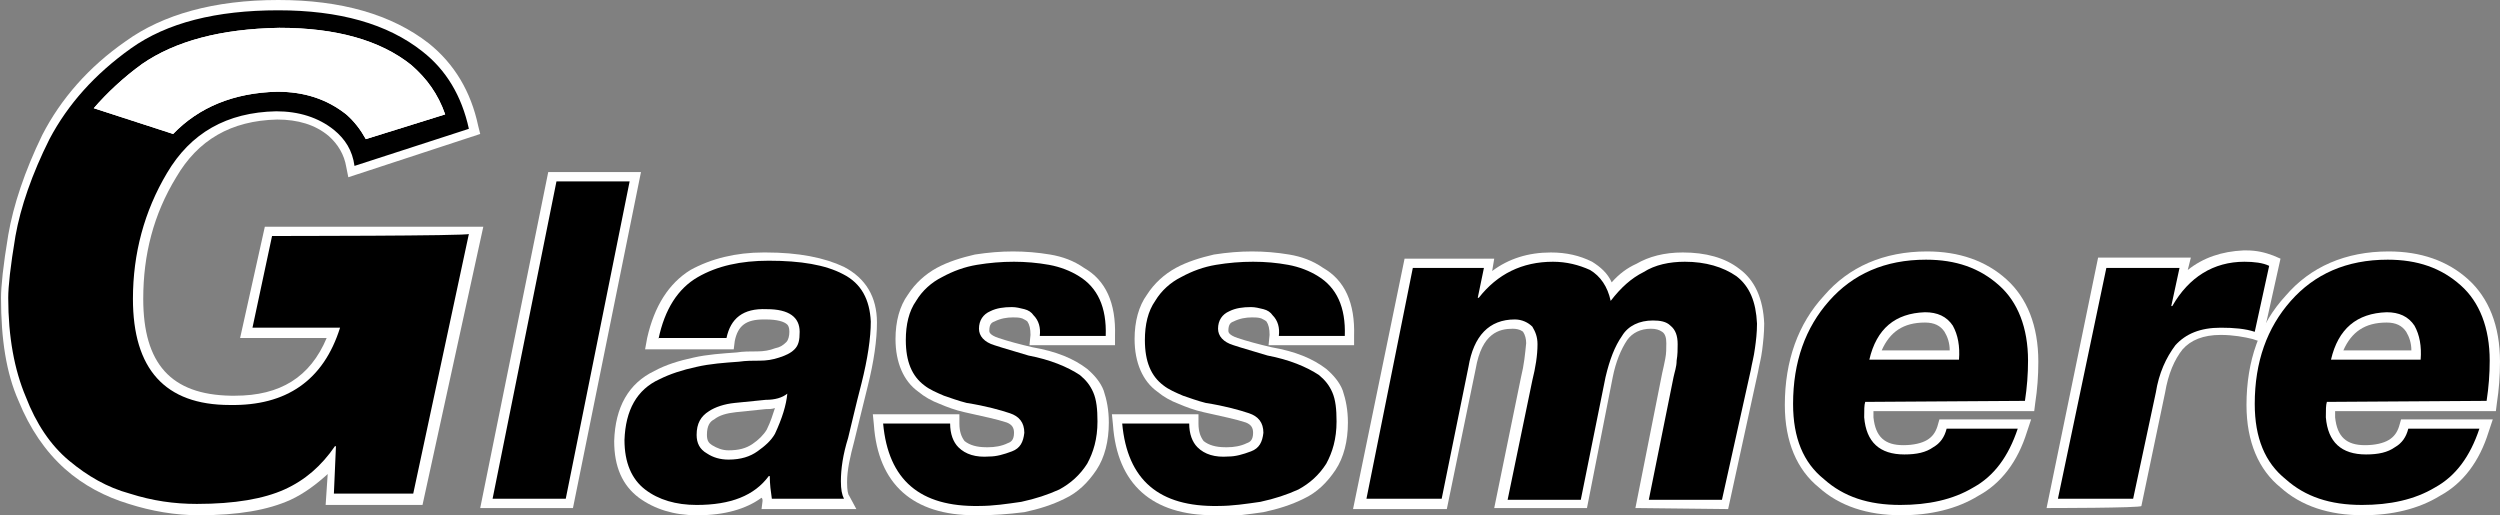
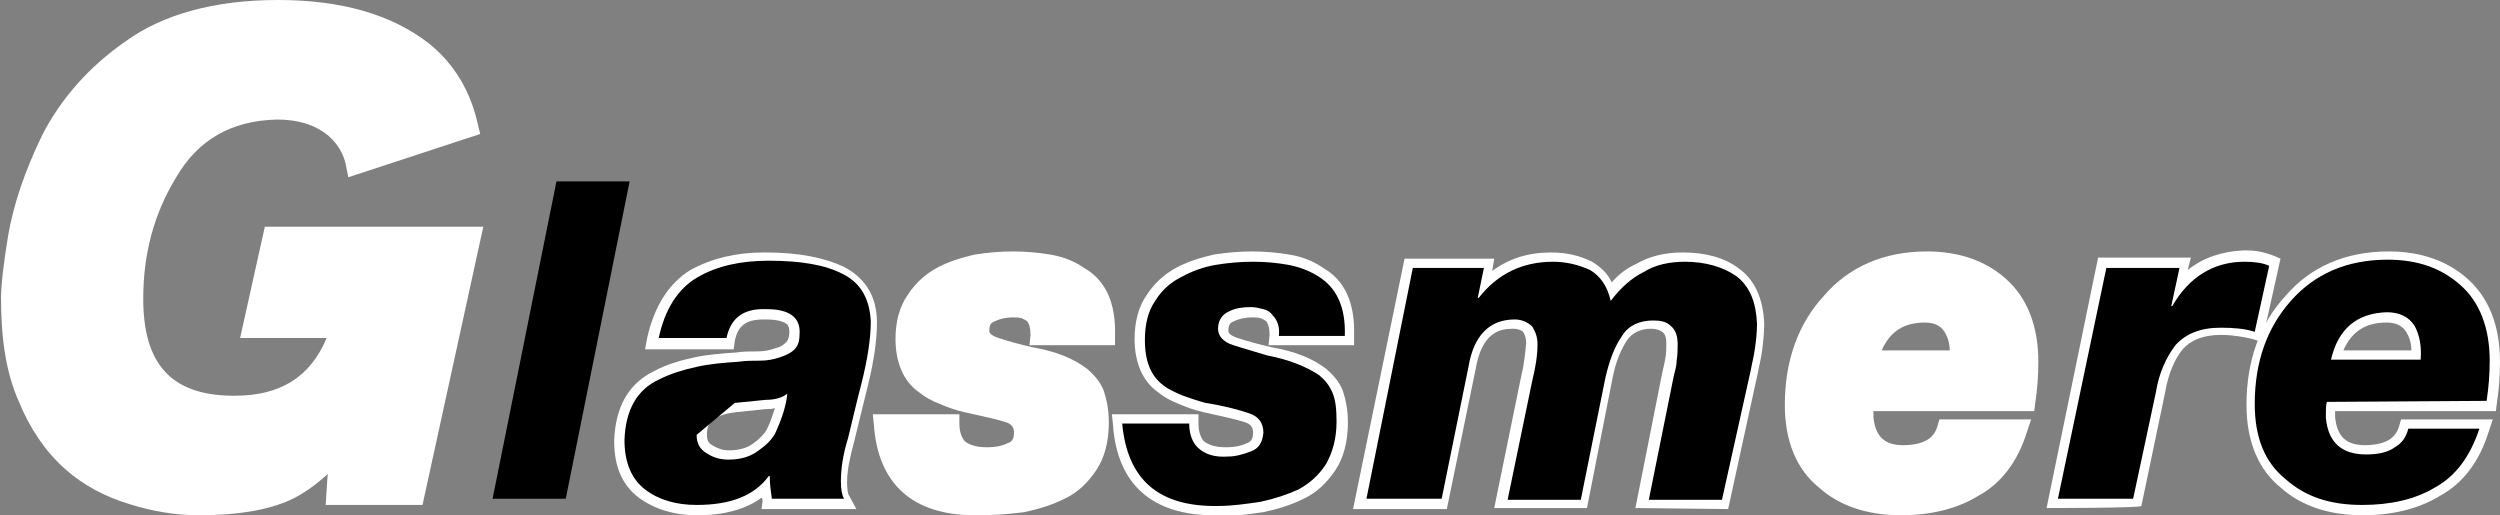
<svg xmlns="http://www.w3.org/2000/svg" xml:space="preserve" id="Layer_1" x="0" y="0" style="enable-background:new 0 0 242.6 50" version="1.1" viewBox="0 0 242.6 50">
  <rect x="0" y="0" width="242.6" height="50" fill="#808080" stroke="none" />
  <style type="text/css">.st0{fill:#fff}</style>
  <g>
    <path d="M19.3 50c-2.3 0-4.6-.4-6.8-1.1-2.3-.7-4.4-1.8-6.2-3.4-1.9-1.7-3.4-3.9-4.5-6.6-1.2-2.7-1.7-6-1.7-10 0-1.1.2-3.1.7-6.1.5-2.9 1.6-6.2 3.3-9.7C5.9 9.6 8.6 6.5 12.2 4c3.6-2.6 8.6-4 14.8-4 6.1 0 11 1.4 14.6 4.2 2.5 2 4.1 4.7 4.8 8l.2.8-12.8 4.2-.2-1c-.2-1.2-.8-2.2-1.7-3-1.3-1.1-3-1.6-5-1.6-4.5.1-7.7 2-9.8 5.6-2.2 3.6-3.2 7.5-3.2 11.8 0 6.3 2.7 9.3 8.5 9.4h.4c4.4 0 7.3-1.8 8.9-5.6h-8.4L25.7 22h21.2L41 49h-9.4l.2-3c-1.1 1-2.3 1.9-3.6 2.5-2.2 1-5.1 1.5-8.9 1.5z" class="st0" />
-     <path d="m26.4 22.9-1.9 8.9H33c-1.6 5.1-5.2 7.6-10.7 7.5-6.3 0-9.4-3.5-9.4-10.3 0-4.4 1.1-8.5 3.3-12.2 2.3-3.9 5.8-5.9 10.6-6 2.2 0 4.1.6 5.6 1.8 1.1.9 1.8 2 2 3.5l11.1-3.6C44.8 9.3 43.3 6.8 41 5c-3.4-2.7-8.1-4-14-4-6 0-10.8 1.2-14.3 3.7s-6.1 5.4-7.9 8.8c-1.7 3.4-2.8 6.6-3.3 9.4-.5 3-.7 4.9-.7 6 0 3.8.6 7 1.7 9.6 1 2.6 2.4 4.7 4.2 6.2 1.8 1.5 3.7 2.6 5.9 3.2 2.2.7 4.3 1 6.5 1 3.7 0 6.5-.5 8.5-1.4 2-.9 3.6-2.3 4.9-4.2h.1l-.2 4.6h7.7l5.4-25.2c.2.2-19.1.2-19.1.2z" />
-     <path d="m43.2 11.1-7.7 2.4c-.5-.9-1.1-1.7-1.9-2.4-1.9-1.5-4.1-2.2-6.7-2.2-4.2.1-7.6 1.5-10.1 4.1l-7.7-2.5c1.3-1.5 2.9-3 4.7-4.3C17 4 21.4 2.8 27.1 2.7c5.5 0 9.8 1.2 12.8 3.6 1.5 1.3 2.6 2.8 3.3 4.8zM46.6 49.3l6.6-32.6h9l-6.6 32.6z" class="st0" />
    <path d="M54 17.6h7.1l-6.2 30.8h-7.1L54 17.6z" />
    <path d="M67.6 50c-2.2 0-4.1-.6-5.6-1.7-1.6-1.2-2.4-3-2.4-5.5.1-3.3 1.4-5.6 3.9-6.8 1.1-.6 2.4-1 3.8-1.3 1.3-.3 2.8-.4 4.2-.5.6-.1 1.3-.1 2-.1.6 0 1.2-.1 1.7-.3.5-.1.8-.3 1.1-.6.2-.2.3-.6.3-1s-.1-.6-.2-.7c-.3-.3-1-.5-2.1-.5h-.2c-1.7 0-2.5.6-2.8 2.1l-.1.8h-8.6l.2-1.1c.7-3.1 2.1-5.3 4.2-6.6 2-1.1 4.4-1.7 7.1-1.7h.2c3.2 0 5.7.5 7.6 1.4 2.1 1.1 3.2 2.9 3.2 5.4 0 1.7-.3 3.8-.9 6.2-.6 2.4-1 4.1-1.3 5.3-.4 1.5-.7 2.8-.7 4 0 .8.1 1.2.2 1.3l.7 1.3h-9.2l.1-.8c0-.1 0-.2-.1-.3-1.5 1.1-3.6 1.7-6.2 1.7h-.1zm7.6-10.4c-.3.1-.6.1-.9.1-.9.1-1.9.2-2.9.3-.9.1-1.6.3-2.1.7-.4.2-.7.6-.7 1.5 0 .6.2.8.5 1 .5.3 1 .5 1.6.5 1 0 1.7-.2 2.3-.6.6-.4 1.1-.9 1.4-1.4.4-.8.6-1.5.8-2.1z" class="st0" />
-     <path d="M63.9 32.9c.6-2.9 1.9-4.9 3.8-6 1.9-1.1 4.2-1.6 6.9-1.6 3.1 0 5.5.4 7.2 1.3 1.8.9 2.6 2.5 2.7 4.6 0 1.6-.3 3.6-.9 6-.6 2.3-1 4.1-1.3 5.3-.5 1.6-.7 3-.7 4.2 0 .8.1 1.3.3 1.7h-7c-.1-.7-.2-1.4-.2-2.2h-.1c-1.4 1.9-3.7 2.8-7 2.8-2 0-3.7-.5-5-1.5-1.3-1-2-2.6-2-4.8.1-2.9 1.2-4.9 3.4-5.9 1-.5 2.2-.9 3.6-1.2 1.3-.3 2.7-.4 4.1-.5.7-.1 1.3-.1 2-.1s1.3-.1 1.9-.3c.6-.2 1.1-.4 1.5-.8.4-.4.5-.9.5-1.7 0-1.4-1-2.2-3.2-2.2-2.3-.1-3.5.9-3.9 2.8h-6.6zm3.7 9.3c0 .8.3 1.4 1 1.8.6.4 1.3.6 2.1.6 1.2 0 2.1-.3 2.8-.8.7-.5 1.3-1 1.7-1.7.7-1.5 1.1-2.8 1.2-3.9-.5.4-1.2.6-2.1.6l-3 .3c-1 .1-1.9.4-2.5.8-.8.5-1.2 1.2-1.2 2.3z" />
+     <path d="M63.9 32.9c.6-2.9 1.9-4.9 3.8-6 1.9-1.1 4.2-1.6 6.9-1.6 3.1 0 5.5.4 7.2 1.3 1.8.9 2.6 2.5 2.7 4.6 0 1.6-.3 3.6-.9 6-.6 2.3-1 4.1-1.3 5.3-.5 1.6-.7 3-.7 4.2 0 .8.1 1.3.3 1.7h-7c-.1-.7-.2-1.4-.2-2.2h-.1c-1.4 1.9-3.7 2.8-7 2.8-2 0-3.7-.5-5-1.5-1.3-1-2-2.6-2-4.8.1-2.9 1.2-4.9 3.4-5.9 1-.5 2.2-.9 3.6-1.2 1.3-.3 2.7-.4 4.1-.5.7-.1 1.3-.1 2-.1s1.3-.1 1.9-.3c.6-.2 1.1-.4 1.5-.8.4-.4.5-.9.5-1.7 0-1.4-1-2.2-3.2-2.2-2.3-.1-3.5.9-3.9 2.8h-6.6zm3.7 9.3c0 .8.3 1.4 1 1.8.6.4 1.3.6 2.1.6 1.2 0 2.1-.3 2.8-.8.7-.5 1.3-1 1.7-1.7.7-1.5 1.1-2.8 1.2-3.9-.5.4-1.2.6-2.1.6l-3 .3z" />
    <path d="M94.6 50c-6 0-9.4-3-9.8-8.8l-.1-1h8.4v.9c0 .8.2 1.3.5 1.7.5.4 1.2.6 2.1.6h.2c.6 0 1.3-.1 1.9-.4.3-.1.6-.3.6-1 0-.5-.2-.8-.7-1-.9-.3-2.3-.6-4.1-1-.9-.2-1.7-.5-2.4-.8-.8-.3-1.5-.7-2.1-1.2-1.4-1-2.2-2.8-2.2-5.1 0-1.7.4-3.2 1.2-4.3.7-1.1 1.7-2 2.8-2.6 1.1-.6 2.4-1 3.7-1.3 1.3-.2 2.5-.3 3.7-.3 1.2 0 2.4.1 3.6.3 1.2.2 2.3.6 3.3 1.3 2.1 1.2 3.1 3.4 3 6.6v.9h-8.3l.1-1c0-.6-.1-1-.3-1.3-.1-.1-.3-.2-.5-.3-.3-.1-.6-.1-.9-.1-.6 0-1.2.1-1.8.4-.3.1-.5.3-.5.9 0 .1 0 .4.9.7.9.3 2 .6 3.3.9 2.3.4 4 1.1 5.3 2.1.7.6 1.3 1.3 1.6 2.1.3.9.5 1.9.5 3.1 0 1.8-.4 3.4-1.2 4.6s-1.8 2.2-3.1 2.8c-1.2.6-2.5 1-3.9 1.3-1.6.2-3 .3-4.4.3h-.4z" class="st0" />
-     <path d="M92.2 41.1c0 1 .3 1.8.8 2.3.7.7 1.7 1 3 .9.7 0 1.4-.2 2.2-.5.8-.3 1.1-.9 1.2-1.8 0-1-.5-1.6-1.4-1.9-.9-.3-2.3-.7-4.2-1-.8-.2-1.6-.5-2.2-.7-.7-.3-1.4-.6-1.9-1-1.2-.9-1.8-2.3-1.8-4.4 0-1.5.3-2.8 1-3.8.6-1 1.5-1.8 2.5-2.3 1.1-.6 2.2-1 3.4-1.2 1.2-.2 2.4-.3 3.6-.3 1.1 0 2.3.1 3.4.3 1.1.2 2.1.6 2.9 1.1 1.8 1.1 2.7 3 2.6 5.8h-6.4c.1-.8-.1-1.5-.6-2-.2-.3-.5-.5-.9-.6-.4-.1-.8-.2-1.2-.2-.8 0-1.5.1-2.1.4-.7.3-1.1.9-1.1 1.7 0 .7.5 1.3 1.5 1.6.9.3 2 .6 3.3 1 2.1.4 3.8 1.1 5 1.9.6.5 1 1 1.3 1.7.3.7.4 1.6.4 2.8 0 1.7-.4 3-1 4.1-.7 1.1-1.6 1.9-2.7 2.5-1.1.5-2.3.9-3.7 1.2-1.4.2-2.7.4-4.1.4-5.7.1-8.8-2.5-9.3-8h6.5z" />
    <path d="M117.8 50c-6 0-9.4-3-9.8-8.8l-.1-1h8.4v.9c0 .8.2 1.3.5 1.7.5.4 1.2.6 2.1.6h.2c.6 0 1.3-.1 1.9-.4.3-.1.6-.3.6-1 0-.5-.2-.8-.7-1-.9-.3-2.3-.6-4.1-1-.9-.2-1.7-.5-2.4-.8-.8-.3-1.5-.7-2.1-1.2-1.4-1-2.2-2.8-2.2-5.1 0-1.7.4-3.2 1.2-4.3.7-1.1 1.7-2 2.8-2.6 1.1-.6 2.4-1 3.7-1.3 1.3-.2 2.5-.3 3.7-.3 1.2 0 2.4.1 3.6.3 1.2.2 2.3.6 3.3 1.3 2.1 1.2 3.1 3.4 3 6.6v.9h-8.3l.1-1c0-.6-.1-1-.3-1.3-.1-.1-.3-.2-.5-.3-.3-.1-.6-.1-.9-.1-.6 0-1.2.1-1.8.4-.3.1-.5.3-.5.9 0 .1 0 .4.9.7.9.3 2 .6 3.3.9 2.3.4 4 1.1 5.3 2.1.7.6 1.3 1.3 1.6 2.1.3.9.5 1.9.5 3.1 0 1.8-.4 3.4-1.2 4.6s-1.8 2.2-3.1 2.8c-1.2.6-2.5 1-3.9 1.3-1.4.2-2.8.4-4.2.4l-.6-.1z" class="st0" />
    <path d="M115.4 41.1c0 1 .3 1.8.8 2.3.7.7 1.7 1 3 .9.7 0 1.4-.2 2.2-.5.8-.3 1.1-.9 1.2-1.8 0-1-.5-1.6-1.4-1.9-.9-.3-2.3-.7-4.2-1-.8-.2-1.6-.5-2.2-.7-.7-.3-1.4-.6-1.9-1-1.2-.9-1.8-2.3-1.8-4.4 0-1.5.3-2.8 1-3.8.6-1 1.5-1.8 2.5-2.3 1.1-.6 2.2-1 3.4-1.2 1.2-.2 2.4-.3 3.6-.3s2.3.1 3.4.3c1.1.2 2.1.6 2.9 1.1 1.8 1.1 2.7 3 2.6 5.8h-6.4c.1-.8-.1-1.5-.6-2-.2-.3-.5-.5-.9-.6-.4-.1-.8-.2-1.2-.2-.8 0-1.5.1-2.1.4-.7.3-1.1.9-1.1 1.7 0 .7.5 1.3 1.5 1.6.9.3 2 .6 3.3 1 2.1.4 3.8 1.1 5 1.9.6.5 1 1 1.3 1.7.3.7.4 1.6.4 2.8 0 1.7-.4 3-1 4.1-.7 1.1-1.6 1.9-2.7 2.5-1.1.5-2.3.9-3.7 1.2-1.4.2-2.7.4-4.1.4-5.7.1-8.8-2.5-9.3-8h6.5z" />
    <path d="m158.7 49.3 2.6-13.1c.1-.4.2-.9.3-1.4.1-.5.1-1 .1-1.5s-.1-.9-.4-1.1c-.3-.2-.6-.3-1.1-.3-1 0-1.8.4-2.3 1.1-.6.9-1.1 2.1-1.4 3.6L154 49.3h-9l2.6-12.7c.3-1.2.4-2.3.5-3.3 0-.4-.1-.8-.3-1.1 0 0-.3-.3-1-.3-1.3 0-3 .4-3.6 3.9l-2.8 13.6h-9.1l5-24.3h8.7l-.2 1.2c1.6-1.2 3.5-1.8 5.7-1.8 1.5 0 2.8.3 4 .9.8.5 1.5 1.1 1.9 2 .7-.8 1.5-1.4 2.4-1.8 1.2-.7 2.7-1.1 4.5-1.1 2.2 0 4.1.5 5.5 1.6 1.5 1.1 2.3 2.9 2.4 5.3 0 .9-.1 1.8-.2 2.6s-.3 1.5-.4 2.1l-2.9 13.3-9-.1z" class="st0" />
    <path d="M137.1 26h6.9l-.6 2.9h.1c1.8-2.3 4.2-3.5 7.2-3.5 1.3 0 2.5.3 3.6.8 1 .6 1.7 1.6 2 3 1-1.3 2-2.2 3.2-2.8 1.1-.7 2.5-1 4-1 2 0 3.7.5 5 1.4 1.3 1 1.9 2.5 2 4.6 0 .9-.1 1.7-.2 2.4-.1.8-.3 1.5-.4 2.1l-2.8 12.6H160l2.4-11.9c.1-.5.3-1 .3-1.6.1-.6.1-1.1.1-1.6 0-.8-.2-1.4-.7-1.8-.4-.4-1-.5-1.7-.5-1.3 0-2.4.5-3 1.5-.7 1-1.2 2.3-1.6 4l-2.4 11.9h-7.1l2.4-11.6c.3-1.2.5-2.4.5-3.5 0-.7-.2-1.2-.5-1.7-.4-.4-1-.7-1.7-.7-2.5 0-4 1.6-4.5 4.6l-2.6 12.8h-7.3l4.5-22.4z" />
    <path d="M184.5 50c-3.3 0-6-.9-8-2.7-2.1-1.7-3.3-4.4-3.3-8 0-4.3 1.3-7.9 3.8-10.6 2.4-2.8 5.8-4.3 10-4.3 3.1 0 5.7.9 7.7 2.7 2 1.8 3.1 4.5 3.1 8 0 1.4-.1 2.7-.3 4l-.1.8h-15.6v.6c.2 1.9 1.1 2.7 2.9 2.7 1 0 1.8-.2 2.3-.5.5-.3.8-.7 1-1.3l.2-.7h8.9l-.4 1.2c-.9 2.9-2.5 5-4.7 6.2-2.1 1.3-4.7 1.9-7.5 1.9zm4.7-16c0-.7-.2-1.3-.5-1.8-.4-.6-1-.9-1.9-.9-2.1 0-3.4.9-4.2 2.7h6.6z" class="st0" />
-     <path d="M181 39c-.1.3-.1.8-.1 1.5.2 2.4 1.5 3.6 3.9 3.6 1.2 0 2.1-.2 2.8-.7.7-.4 1.1-1 1.3-1.8h6.9c-.9 2.7-2.3 4.6-4.3 5.7-2 1.2-4.4 1.7-7.1 1.7-3.1 0-5.5-.8-7.4-2.5-2-1.6-3-4-3-7.3 0-4.1 1.2-7.4 3.5-10 2.3-2.6 5.4-4 9.4-4 2.9 0 5.2.8 7.1 2.5 1.8 1.6 2.8 4.1 2.8 7.3 0 1.3-.1 2.6-.3 3.9L181 39zm9.1-4.1c.1-1.3-.1-2.4-.6-3.3-.6-.9-1.5-1.3-2.7-1.3-2.9.1-4.7 1.6-5.4 4.6h8.7z" />
    <path d="m198.6 49.3 5-24.3h9l-.3 1.2c1.5-1.2 3.3-1.8 5.4-1.9h.3c1 0 1.8.2 2.6.5l.7.3-1.8 8.1-.9-.3c-.8-.2-1.9-.4-3.1-.4-1.7 0-2.9.5-3.7 1.4-.8 1-1.4 2.4-1.7 4.2l-2.3 11c0 .2-9.2.2-9.2.2z" class="st0" />
    <path d="M204.4 26h7.1l-.8 3.7h.1c1.6-2.8 4-4.3 7-4.3.9 0 1.8.1 2.4.4l-1.4 6.4c-.9-.3-2-.4-3.3-.4-2 0-3.4.6-4.4 1.7-.9 1.2-1.6 2.7-1.9 4.6L207 48.4h-7.3l4.7-22.4z" />
    <path d="M229.3 50c-3.3 0-6-.9-8-2.7-2.1-1.7-3.3-4.4-3.3-8 0-4.3 1.3-7.9 3.8-10.6 2.4-2.8 5.8-4.3 10-4.3 3.1 0 5.7.9 7.7 2.7 2 1.8 3.1 4.5 3.1 8 0 1.4-.1 2.7-.3 4l-.1.8h-15.6v.6c.2 1.9 1.1 2.7 2.9 2.7 1 0 1.8-.2 2.3-.5.5-.3.8-.7 1-1.3l.2-.7h8.9l-.4 1.2c-.9 2.9-2.5 5-4.7 6.2-2.1 1.3-4.7 1.9-7.5 1.9zm4.7-16c0-.7-.2-1.3-.5-1.8-.4-.6-1-.9-1.9-.9-2.1 0-3.4.9-4.2 2.7h6.6z" class="st0" />
    <path d="M225.8 39c-.1.3-.1.8-.1 1.5.2 2.4 1.5 3.6 3.9 3.6 1.2 0 2.1-.2 2.8-.7.7-.4 1.1-1 1.3-1.8h6.9c-.9 2.7-2.3 4.6-4.3 5.7-2 1.2-4.4 1.7-7.1 1.7-3.1 0-5.5-.8-7.4-2.5-2-1.6-3-4-3-7.3 0-4.1 1.2-7.4 3.5-10 2.3-2.6 5.4-4 9.4-4 2.9 0 5.2.8 7.1 2.5 1.8 1.6 2.8 4.1 2.8 7.3 0 1.3-.1 2.6-.3 3.9l-15.5.1zm9.1-4.1c.1-1.3-.1-2.4-.6-3.3-.6-.9-1.5-1.3-2.7-1.3-2.9.1-4.7 1.6-5.4 4.6h8.7z" />
    <path d="m43.2 11.1-7.7 2.4c-.5-.9-1.1-1.7-1.9-2.4-1.9-1.5-4.1-2.2-6.7-2.2-4.2.1-7.6 1.5-10.1 4.1l-7.7-2.5c1.3-1.5 2.9-3 4.7-4.3C17 4 21.4 2.8 27.1 2.7c5.5 0 9.8 1.2 12.8 3.6 1.5 1.3 2.6 2.8 3.3 4.8z" class="st0" />
  </g>
</svg>